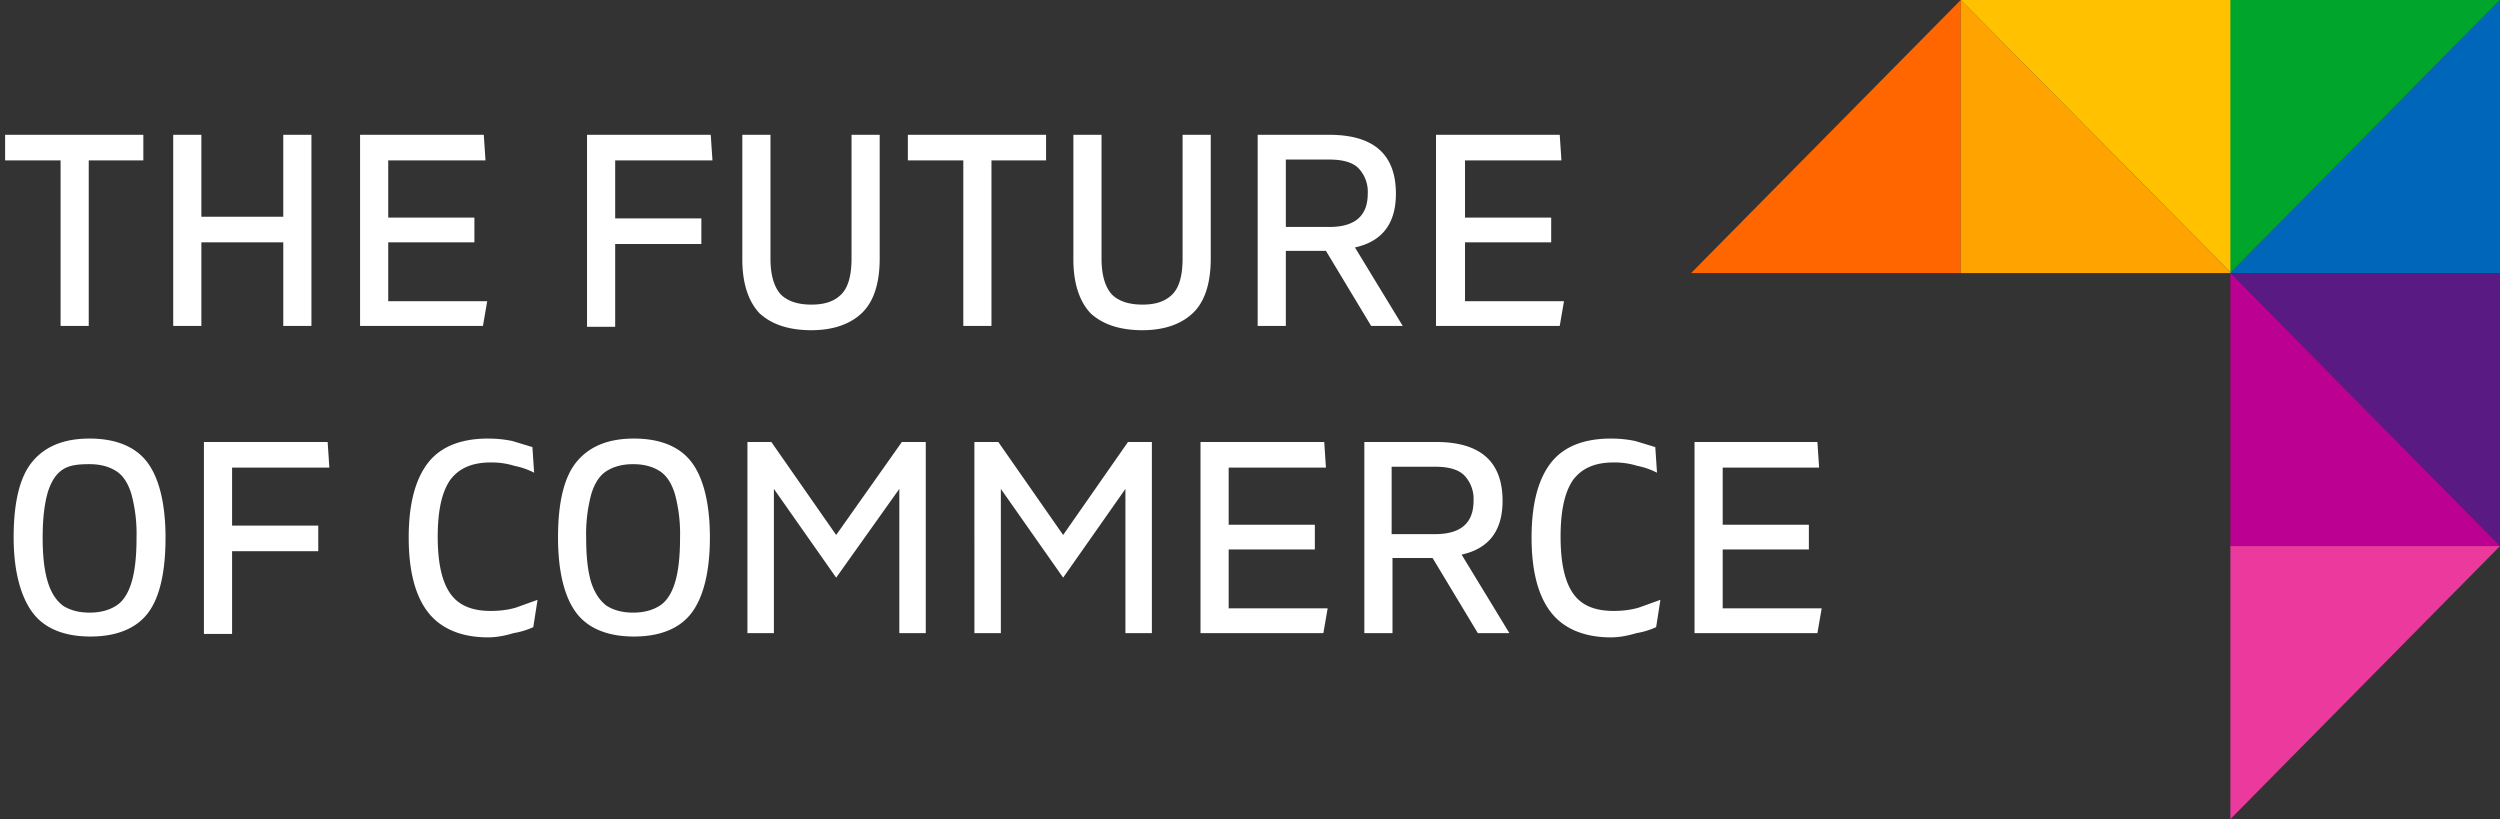
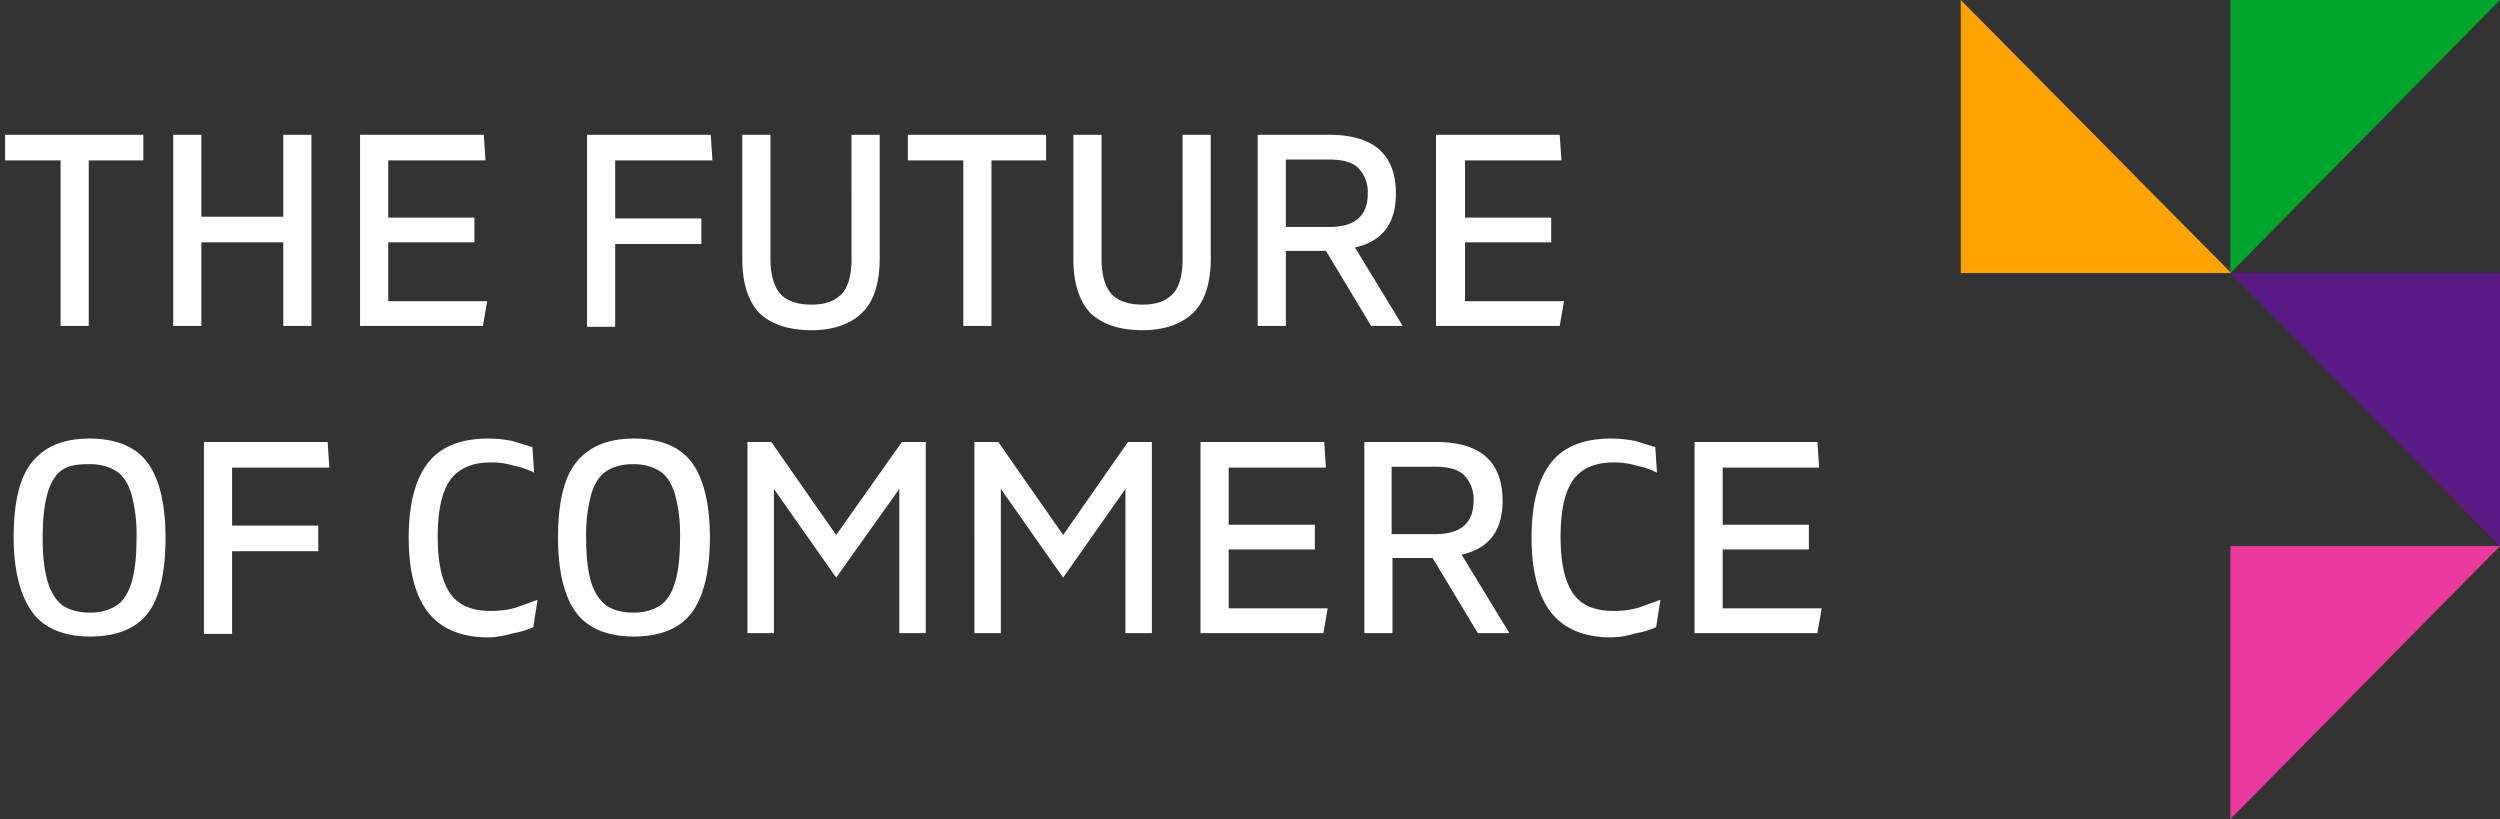
<svg xmlns="http://www.w3.org/2000/svg" viewBox="0 0 293 96" width="293" height="96">
  <rect x="0" y="0" width="293" height="96" fill="#333333" stroke="none" />
-   <path fill="#f60" d="M229.8 0v32h-31.6l31.6-32zm0 0" />
  <path fill="#ffa300" d="m229.8 0 31.7 32h-31.7V0zm0 0" />
-   <path fill="#ffc100" d="M229.8 0h31.7v32L229.8 0zm0 0" />
  <path fill="#00a52c" d="M261.4 0H293l-31.6 32V0zm0 0" />
-   <path fill="#0066b9" d="M293 0v32h-31.6L293 0zm0 0" />
  <path fill="#5a1a84" d="M261.4 32H293v32l-31.6-32zm0 0" />
-   <path fill="#bb0092" d="M261.4 32 293 64h-31.6V32zm0 0" />
  <path fill="#eb399e" d="M261.4 64H293l-31.6 32V64zm0 0" />
  <path d="M16.8 15.8v3h-6.4v19.4H7.1V18.8H.6v-3h16.2zM33.2 15.8h3.3v22.4h-3.3v-9.8h-9.6v9.8h-3.3V15.8h3.3v9.6h9.6v-9.6zM42.2 38.2V15.8h14.5l.2 3H45.5v6.7h10.1v2.9H45.5v6.9h11.6l-.5 2.9H42.2zM68.8 38.2V15.8h14.5l.2 3H72.1v6.8h10.1v3H72.1v9.7h-3.3zM95.1 38.7c-2.7 0-4.7-.7-6.1-2-1.3-1.4-2-3.5-2-6.3V15.8h3.3v14.5c0 1.9.4 3.3 1.2 4.2.8.8 2 1.2 3.6 1.2s2.7-.4 3.5-1.2c.8-.8 1.2-2.2 1.2-4.2V15.8h3.3v14.5c0 2.9-.7 5-2 6.3s-3.3 2.1-6 2.1zM122.6 15.8v3h-6.4v19.4h-3.3V18.8h-6.5v-3h16.2zM133.9 38.7c-2.7 0-4.7-.7-6.1-2-1.3-1.4-2-3.5-2-6.3V15.8h3.3v14.5c0 1.9.4 3.3 1.2 4.2.8.8 2 1.2 3.6 1.2s2.7-.4 3.5-1.2c.8-.8 1.2-2.2 1.2-4.2V15.8h3.3v14.5c0 2.9-.7 5-2 6.3s-3.3 2.1-6 2.1zM164.4 38.2h-3.7l-5.3-8.8h-4.7v8.8h-3.3V15.8h8.4c5.2 0 7.8 2.3 7.8 6.9 0 3.5-1.6 5.6-4.8 6.3l5.6 9.2zm-13.7-19.5v7.9h5.1c3 0 4.5-1.3 4.5-3.9a4 4 0 0 0-1.1-3c-.7-.7-1.9-1-3.4-1h-5.1zM168.3 38.2V15.8h14.5l.2 3h-11.3v6.7h10.1v2.9h-10.1v6.9h11.6l-.5 2.9h-14.5zM17.3 71.9c-1.4 1.8-3.7 2.7-6.7 2.7s-5.3-.9-6.7-2.7-2.3-4.8-2.3-8.9.7-7.1 2.2-8.9 3.7-2.7 6.7-2.7 5.3.9 6.7 2.7c1.4 1.8 2.2 4.8 2.2 8.9s-.7 7.1-2.1 8.9zM7.4 71c.8.5 1.8.8 3.1.8s2.3-.3 3.1-.8c.8-.5 1.4-1.4 1.8-2.7.4-1.3.6-3 .6-5.2a18 18 0 0 0-.6-5.2c-.4-1.3-1-2.2-1.8-2.7s-1.8-.8-3.1-.8-2.3.1-3.1.6c-.8.5-1.4 1.4-1.8 2.7-.4 1.4-.6 3.1-.6 5.3 0 2.2.2 3.9.6 5.2.4 1.3 1 2.2 1.8 2.8zM23.9 74.2V51.8h14.5l.2 3H27.2v6.8h10.1v3H27.2v9.7h-3.3zM57.2 74.7c-3.1 0-5.5-1-7-2.9S47.9 67 47.9 63s.8-6.9 2.3-8.8c1.5-1.9 3.9-2.8 7-2.8 1 0 2 .1 2.9.3l2.3.7.2 3c-.6-.3-1.3-.6-2.3-.8a9 9 0 0 0-2.8-.4c-2.2 0-3.7.7-4.7 2-1 1.4-1.5 3.6-1.5 6.7s.5 5.3 1.5 6.7c1 1.4 2.6 2 4.7 2 1 0 2-.1 3-.4l2.5-.9-.5 3.2a9 9 0 0 1-2.3.7c-1 .3-2 .5-3 .5zM81 71.9c-1.4 1.8-3.7 2.7-6.7 2.7s-5.3-.9-6.7-2.7-2.2-4.8-2.2-8.9.7-7.1 2.2-8.9 3.7-2.7 6.7-2.7 5.3.9 6.7 2.7 2.2 4.8 2.2 8.9-.8 7.1-2.2 8.9zm-9.9-.9c.8.5 1.8.8 3.1.8s2.3-.3 3.1-.8c.8-.5 1.4-1.4 1.8-2.7.4-1.3.6-3 .6-5.2a18 18 0 0 0-.6-5.2c-.4-1.3-1-2.2-1.8-2.7s-1.8-.8-3.1-.8-2.3.3-3.1.8c-.8.5-1.4 1.4-1.8 2.7a18 18 0 0 0-.6 5.2c0 2.2.2 3.9.6 5.2.4 1.2 1 2.1 1.8 2.7zM105.7 51.8h2.8v22.4h-3.1V57.3L98 67.7l-7.3-10.4v16.9h-3.1V51.8h2.8L98 62.7l7.7-10.9zM132.2 51.8h2.8v22.4h-3.1V57.3l-7.3 10.4-7.3-10.4v16.9h-3.1V51.8h2.8l7.6 10.9 7.6-10.9zM140.7 74.2V51.8h14.5l.2 3H144v6.7h10.1v2.9H144v6.9h11.6l-.5 2.9h-14.4zM176.9 74.2h-3.7l-5.3-8.8h-4.7v8.8h-3.3V51.8h8.4c5.2 0 7.8 2.3 7.8 6.9 0 3.5-1.6 5.6-4.8 6.3l5.6 9.2zm-13.8-19.5v7.9h5.1c3 0 4.5-1.3 4.5-3.9a4 4 0 0 0-1.1-3c-.7-.7-1.9-1-3.4-1h-5.1zM188.8 74.7c-3.1 0-5.5-1-7-2.9s-2.3-4.8-2.3-8.8.8-6.9 2.3-8.8c1.5-1.9 3.9-2.8 7-2.8 1 0 2 .1 2.9.3l2.3.7.2 3c-.6-.3-1.3-.6-2.3-.8a9 9 0 0 0-2.8-.4c-2.2 0-3.7.7-4.7 2-1 1.4-1.5 3.6-1.5 6.7s.5 5.3 1.5 6.7c1 1.4 2.6 2 4.7 2 1 0 2-.1 3-.4l2.5-.9-.5 3.2a9 9 0 0 1-2.3.7c-1 .3-2 .5-3 .5zM198.6 74.2V51.8H213l.2 3h-11.3v6.7H212v2.9h-10.1v6.9h11.6l-.5 2.9h-14.4z" fill="#fff" />
</svg>